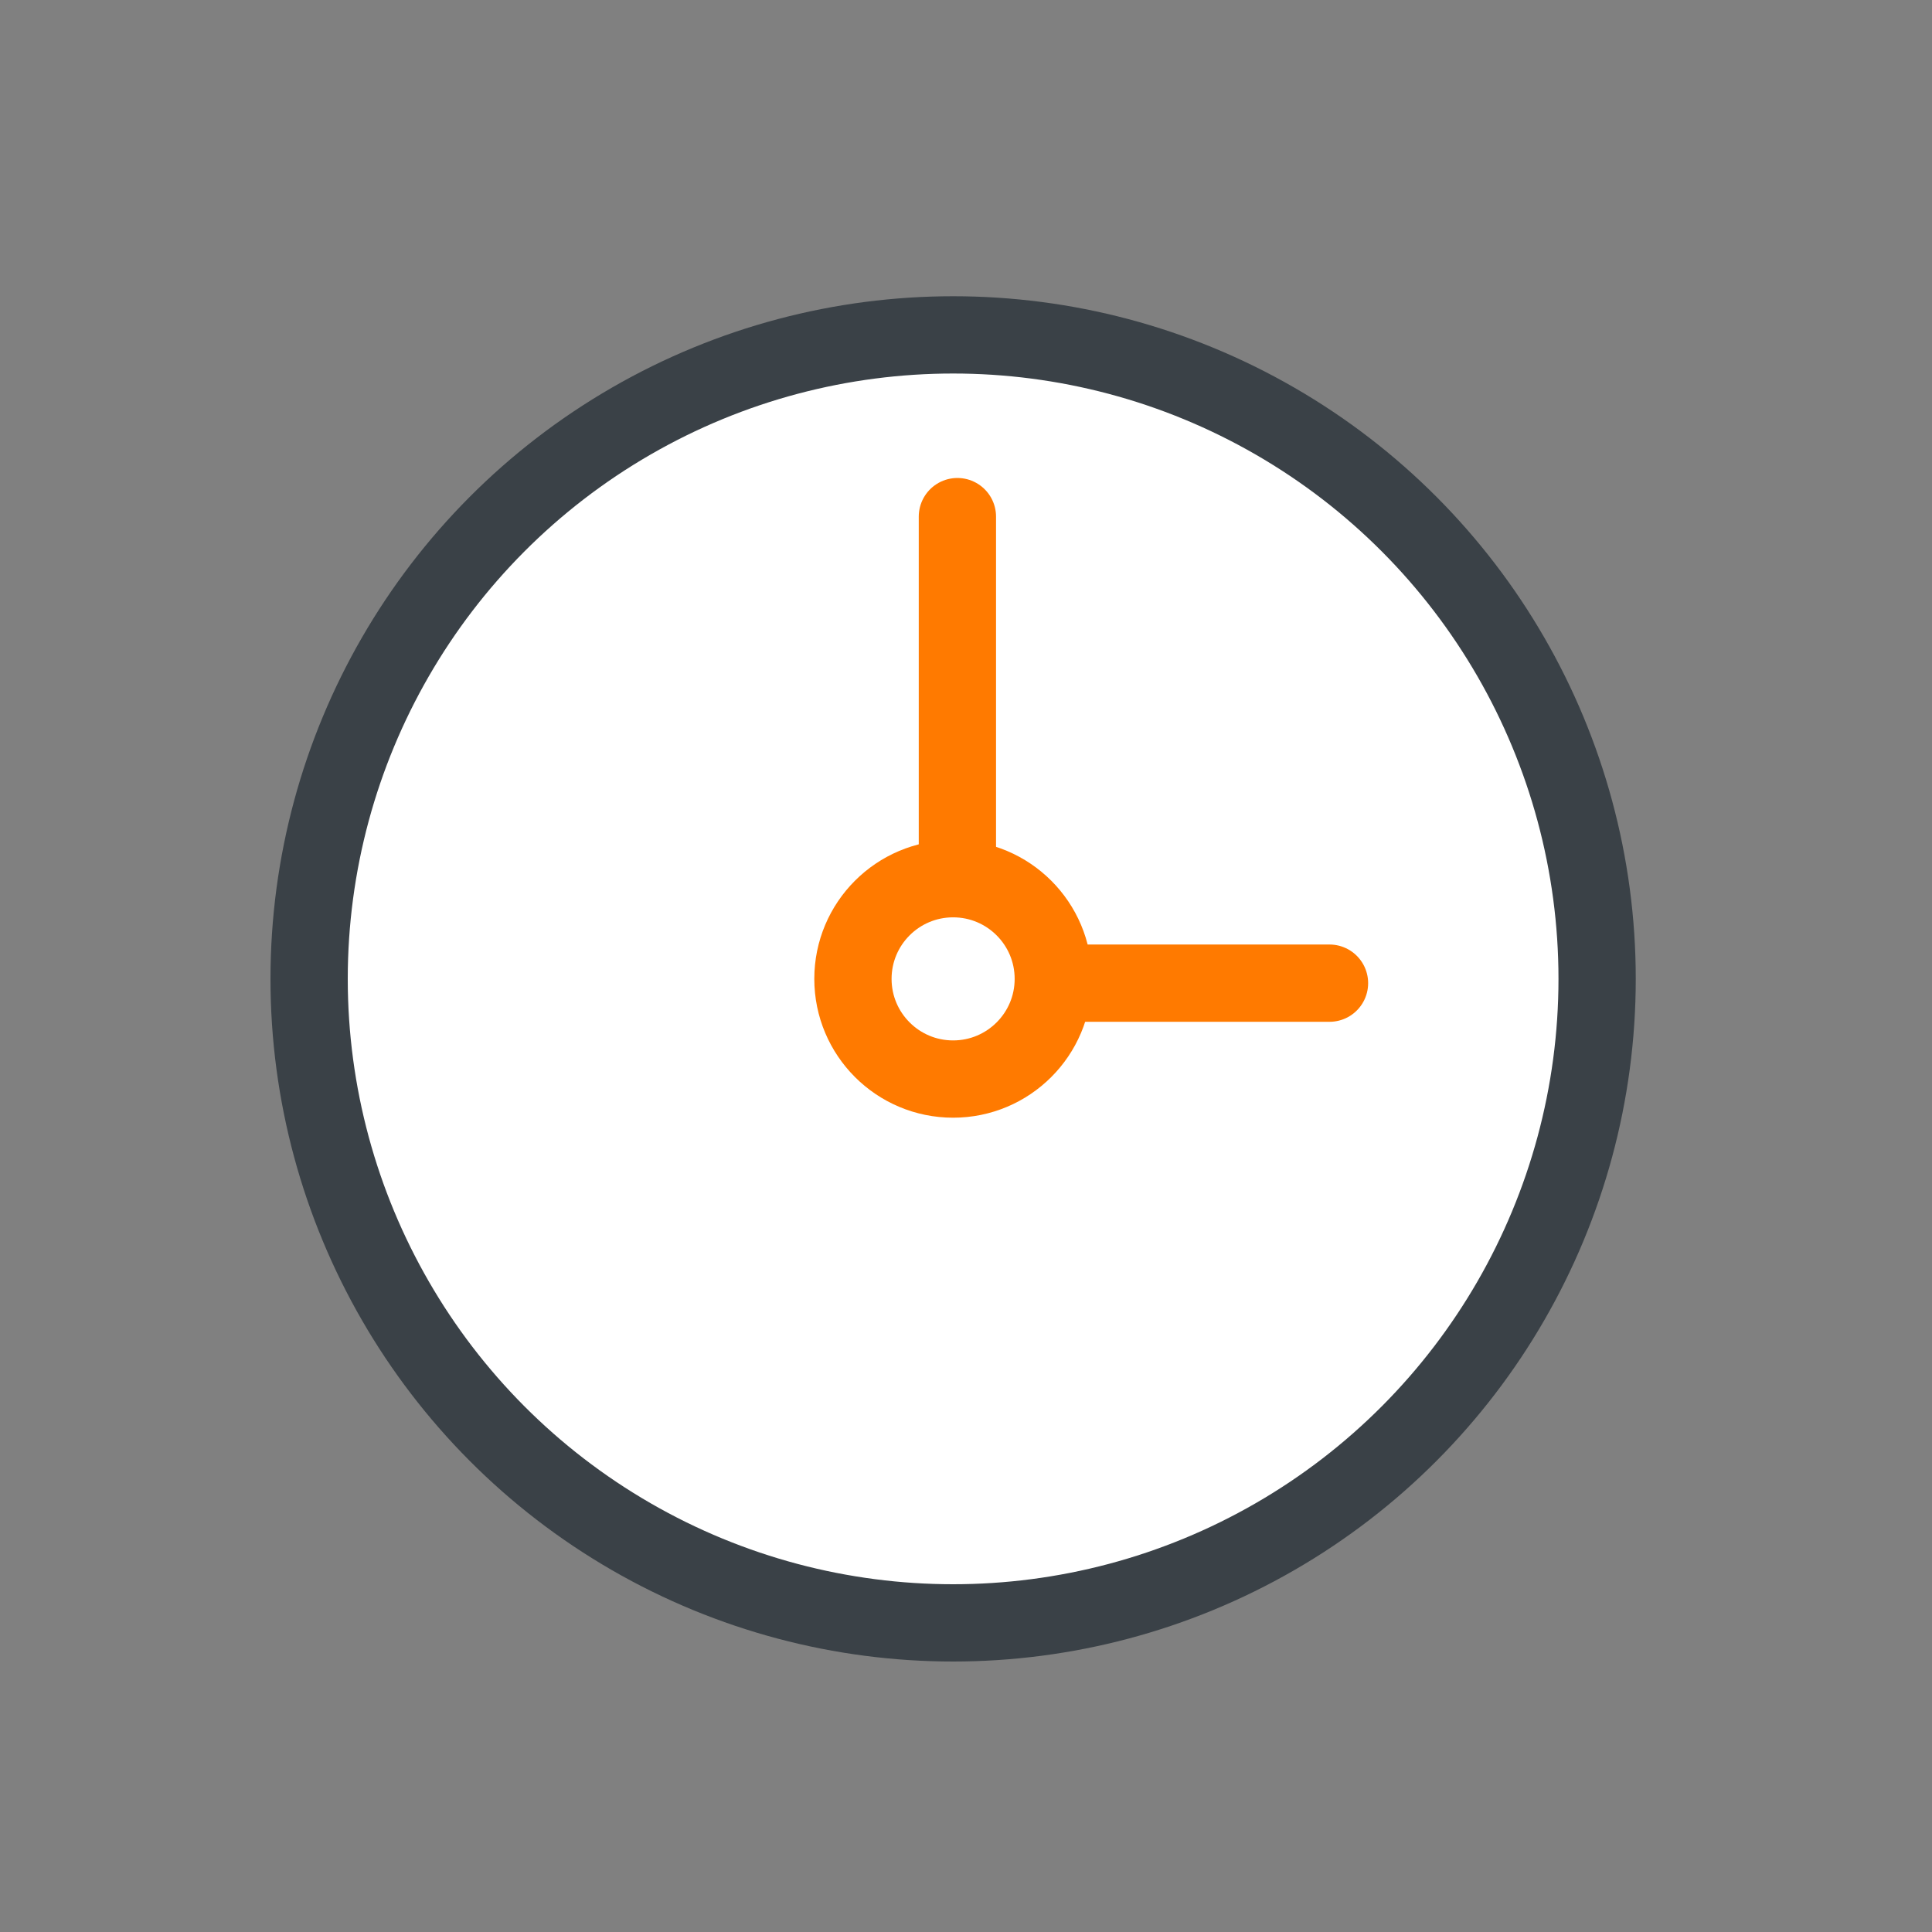
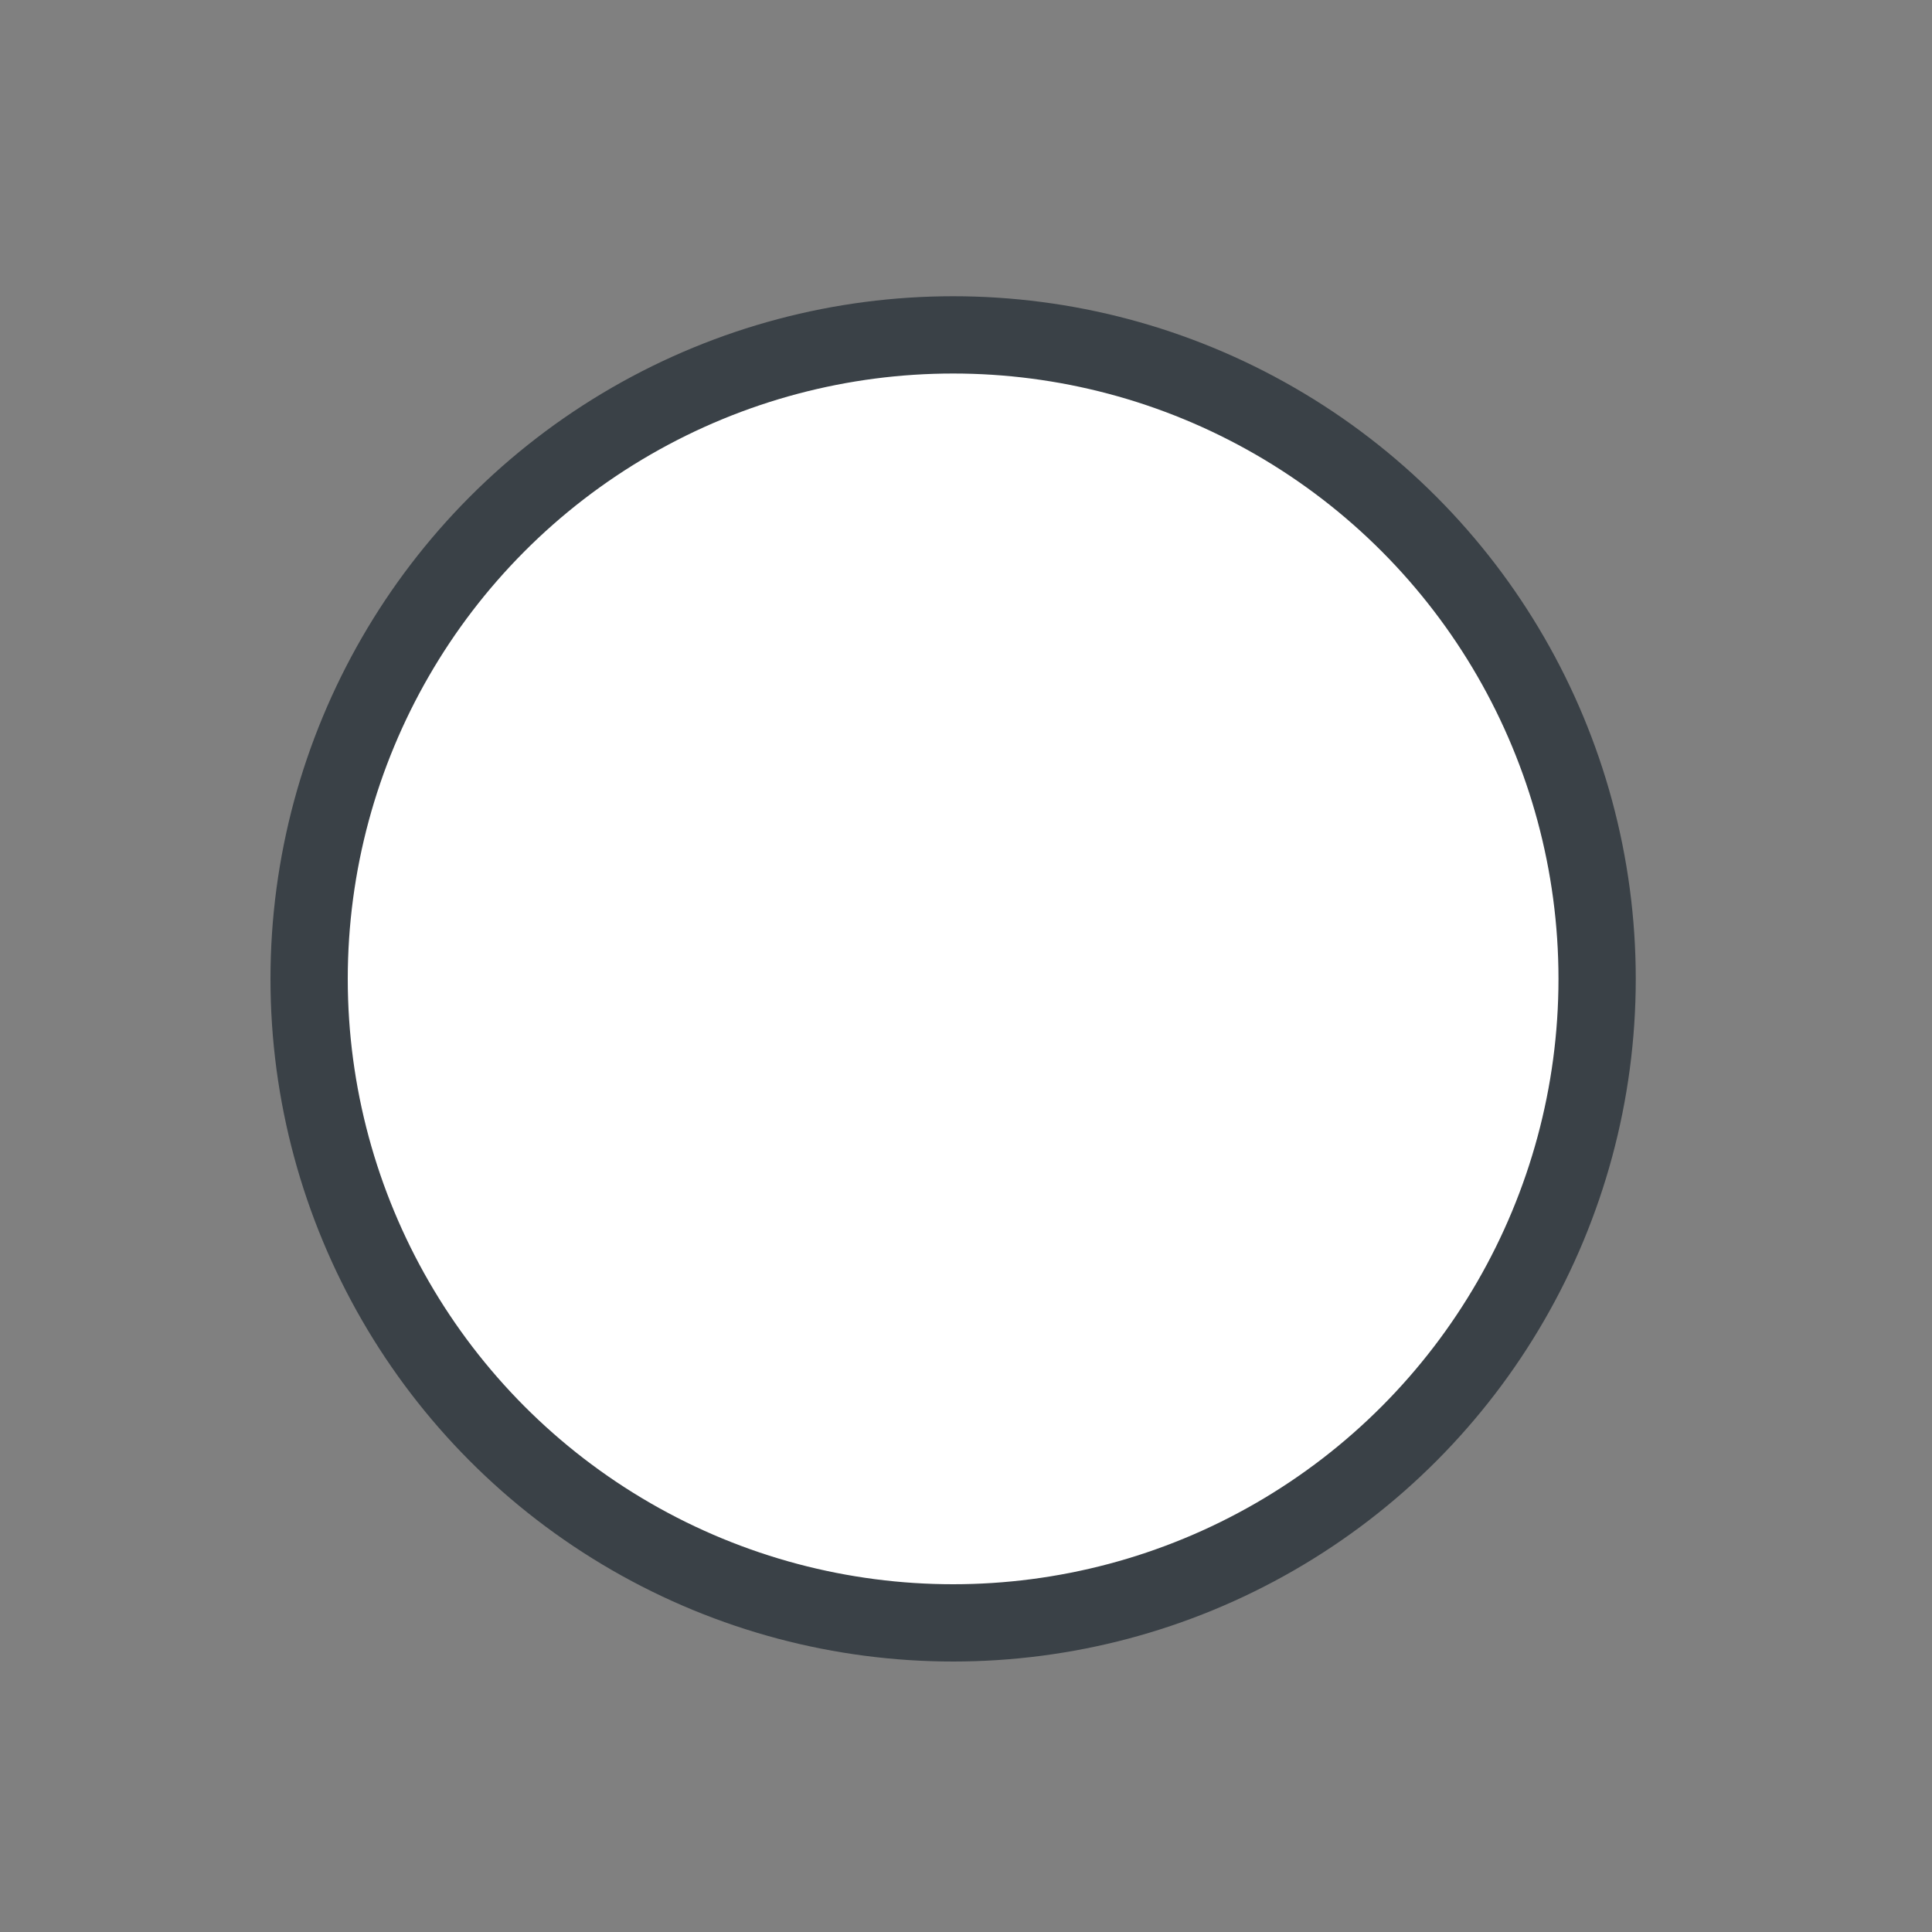
<svg xmlns="http://www.w3.org/2000/svg" width="75" height="75" viewBox="0 0 75 75" fill="none">
  <rect x="0" y="0" width="75" height="75" fill="#808080" stroke="none" />
  <circle cx="37" cy="38" r="25" fill="white" stroke="#3A4147" stroke-width="3" />
-   <circle cx="37" cy="38" r="3.889" fill="white" stroke="#FF7A00" stroke-width="3" />
-   <line x1="37.166" y1="33.722" x2="37.166" y2="20.055" stroke="#FF7A00" stroke-width="3" stroke-linecap="round" />
-   <line x1="41.278" y1="38.166" x2="51.611" y2="38.166" stroke="#FF7A00" stroke-width="3" stroke-linecap="round" />
</svg>